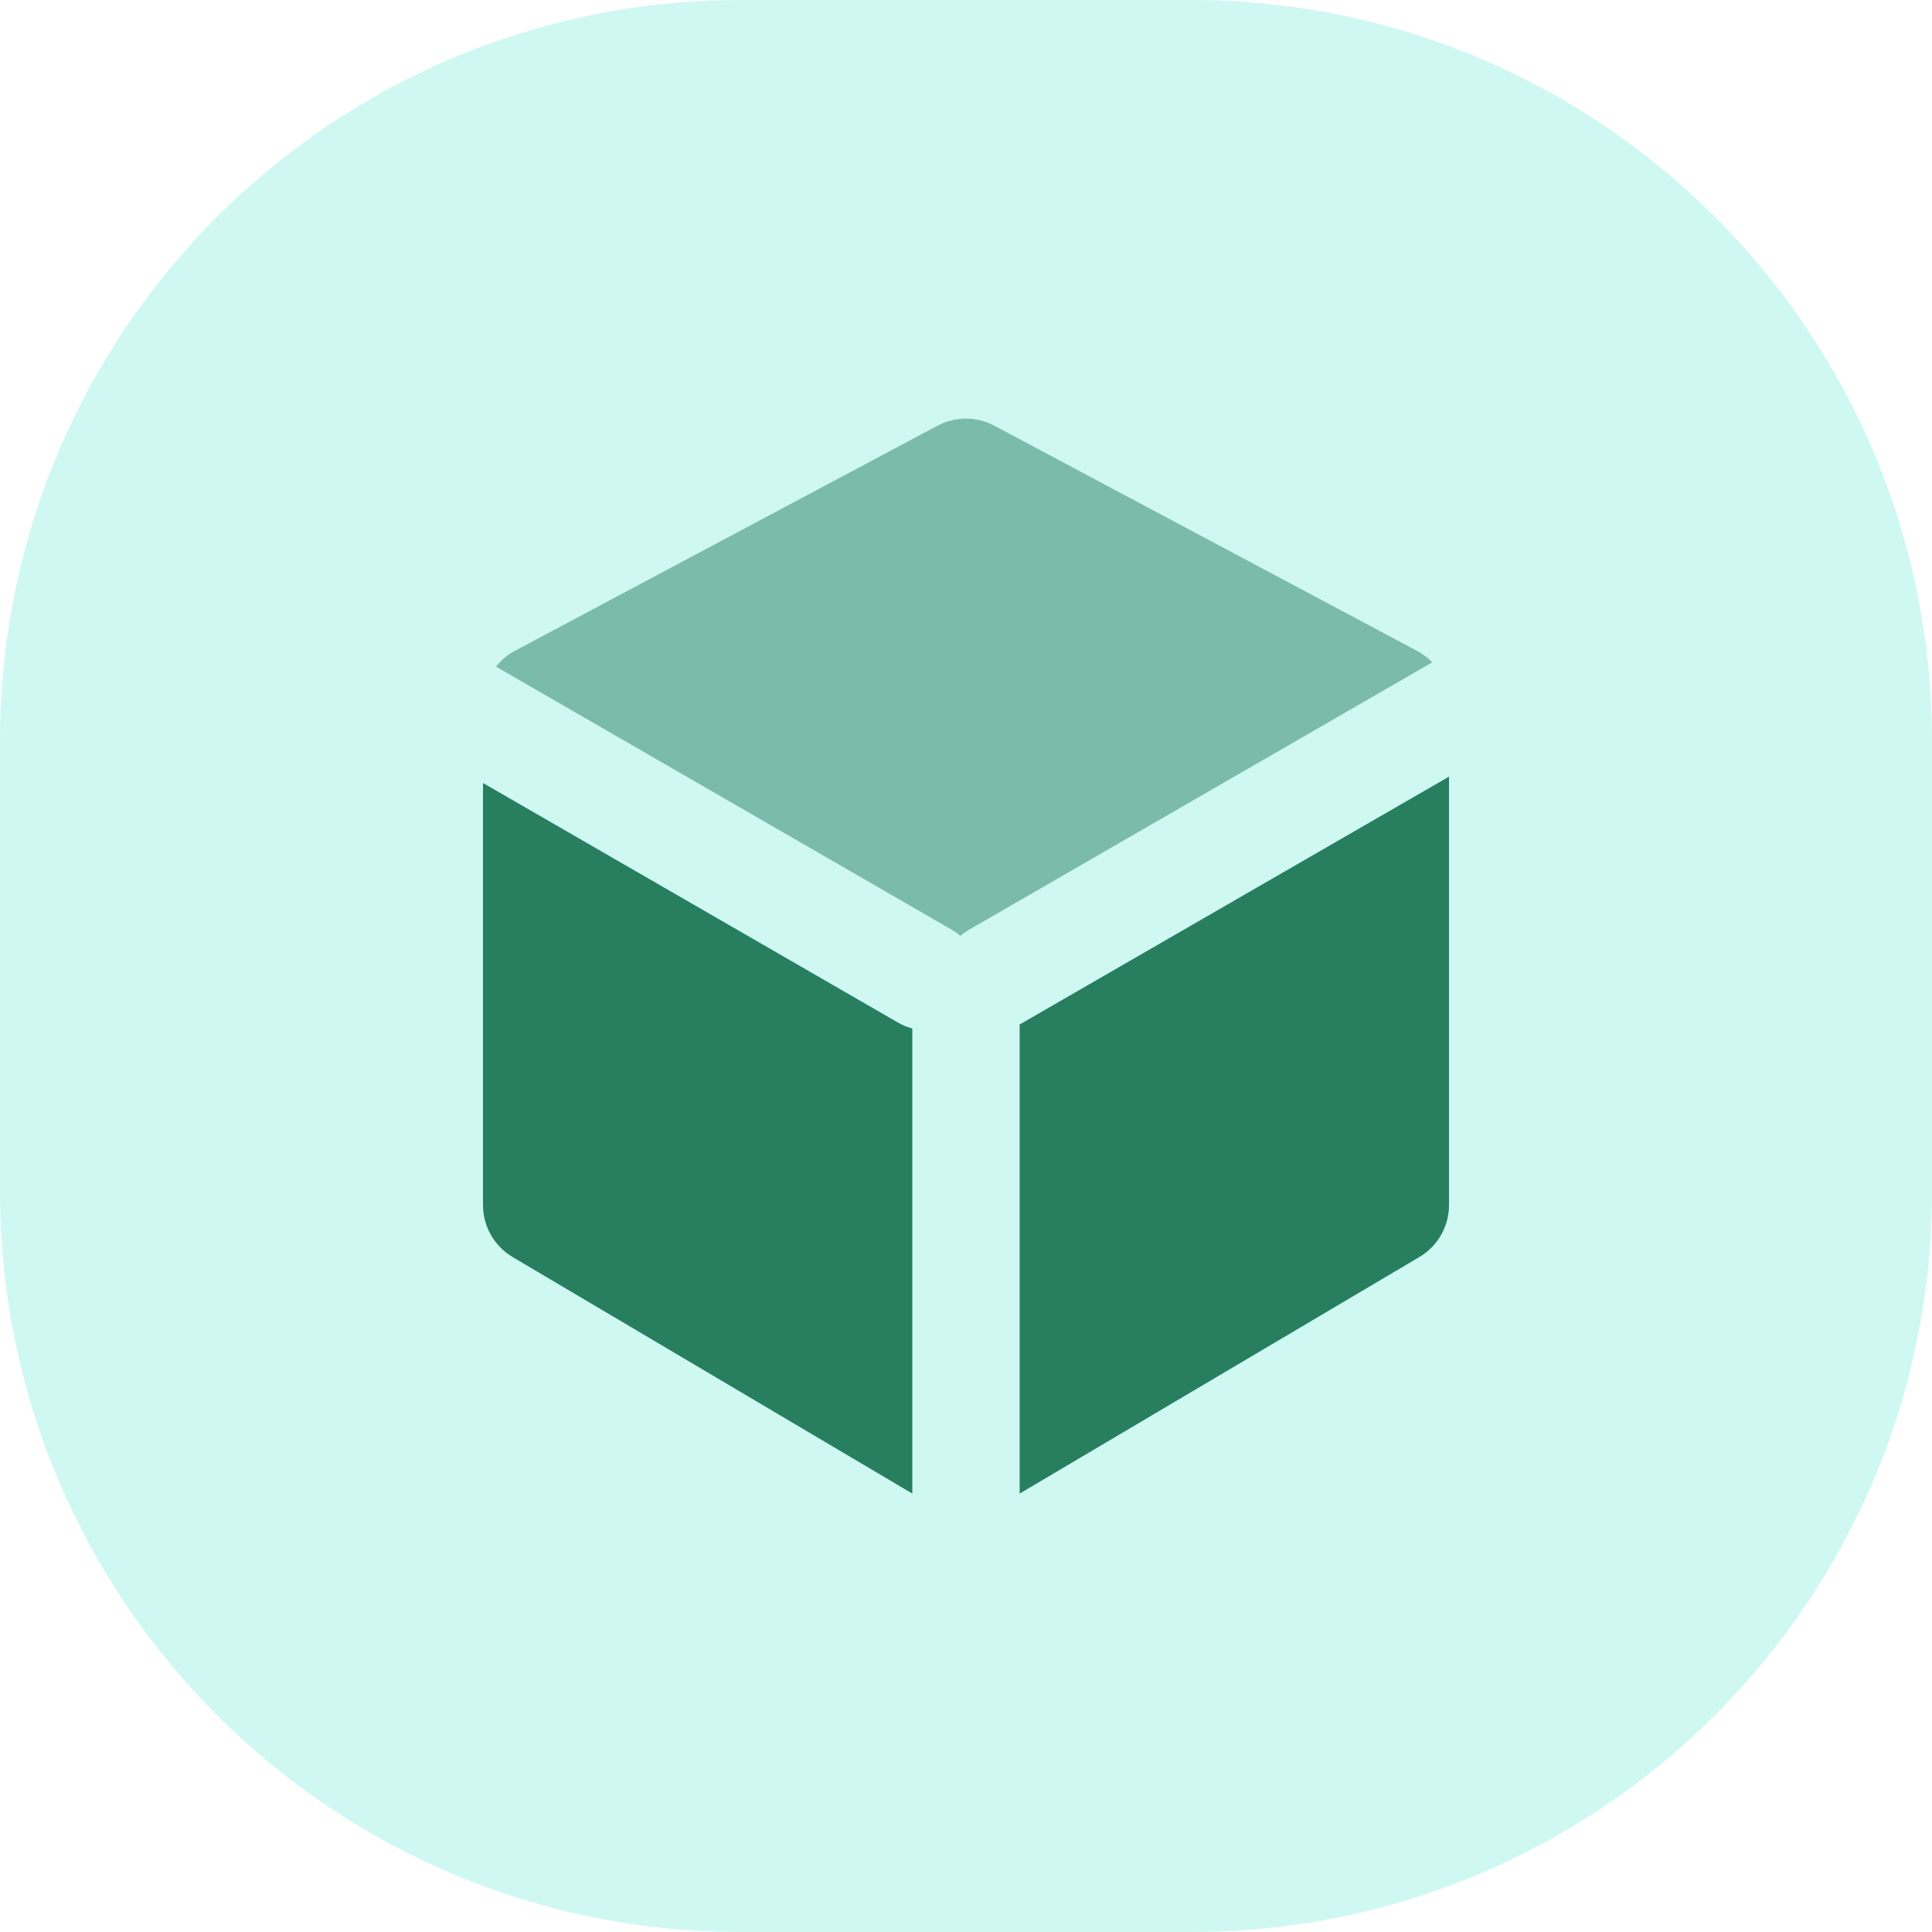
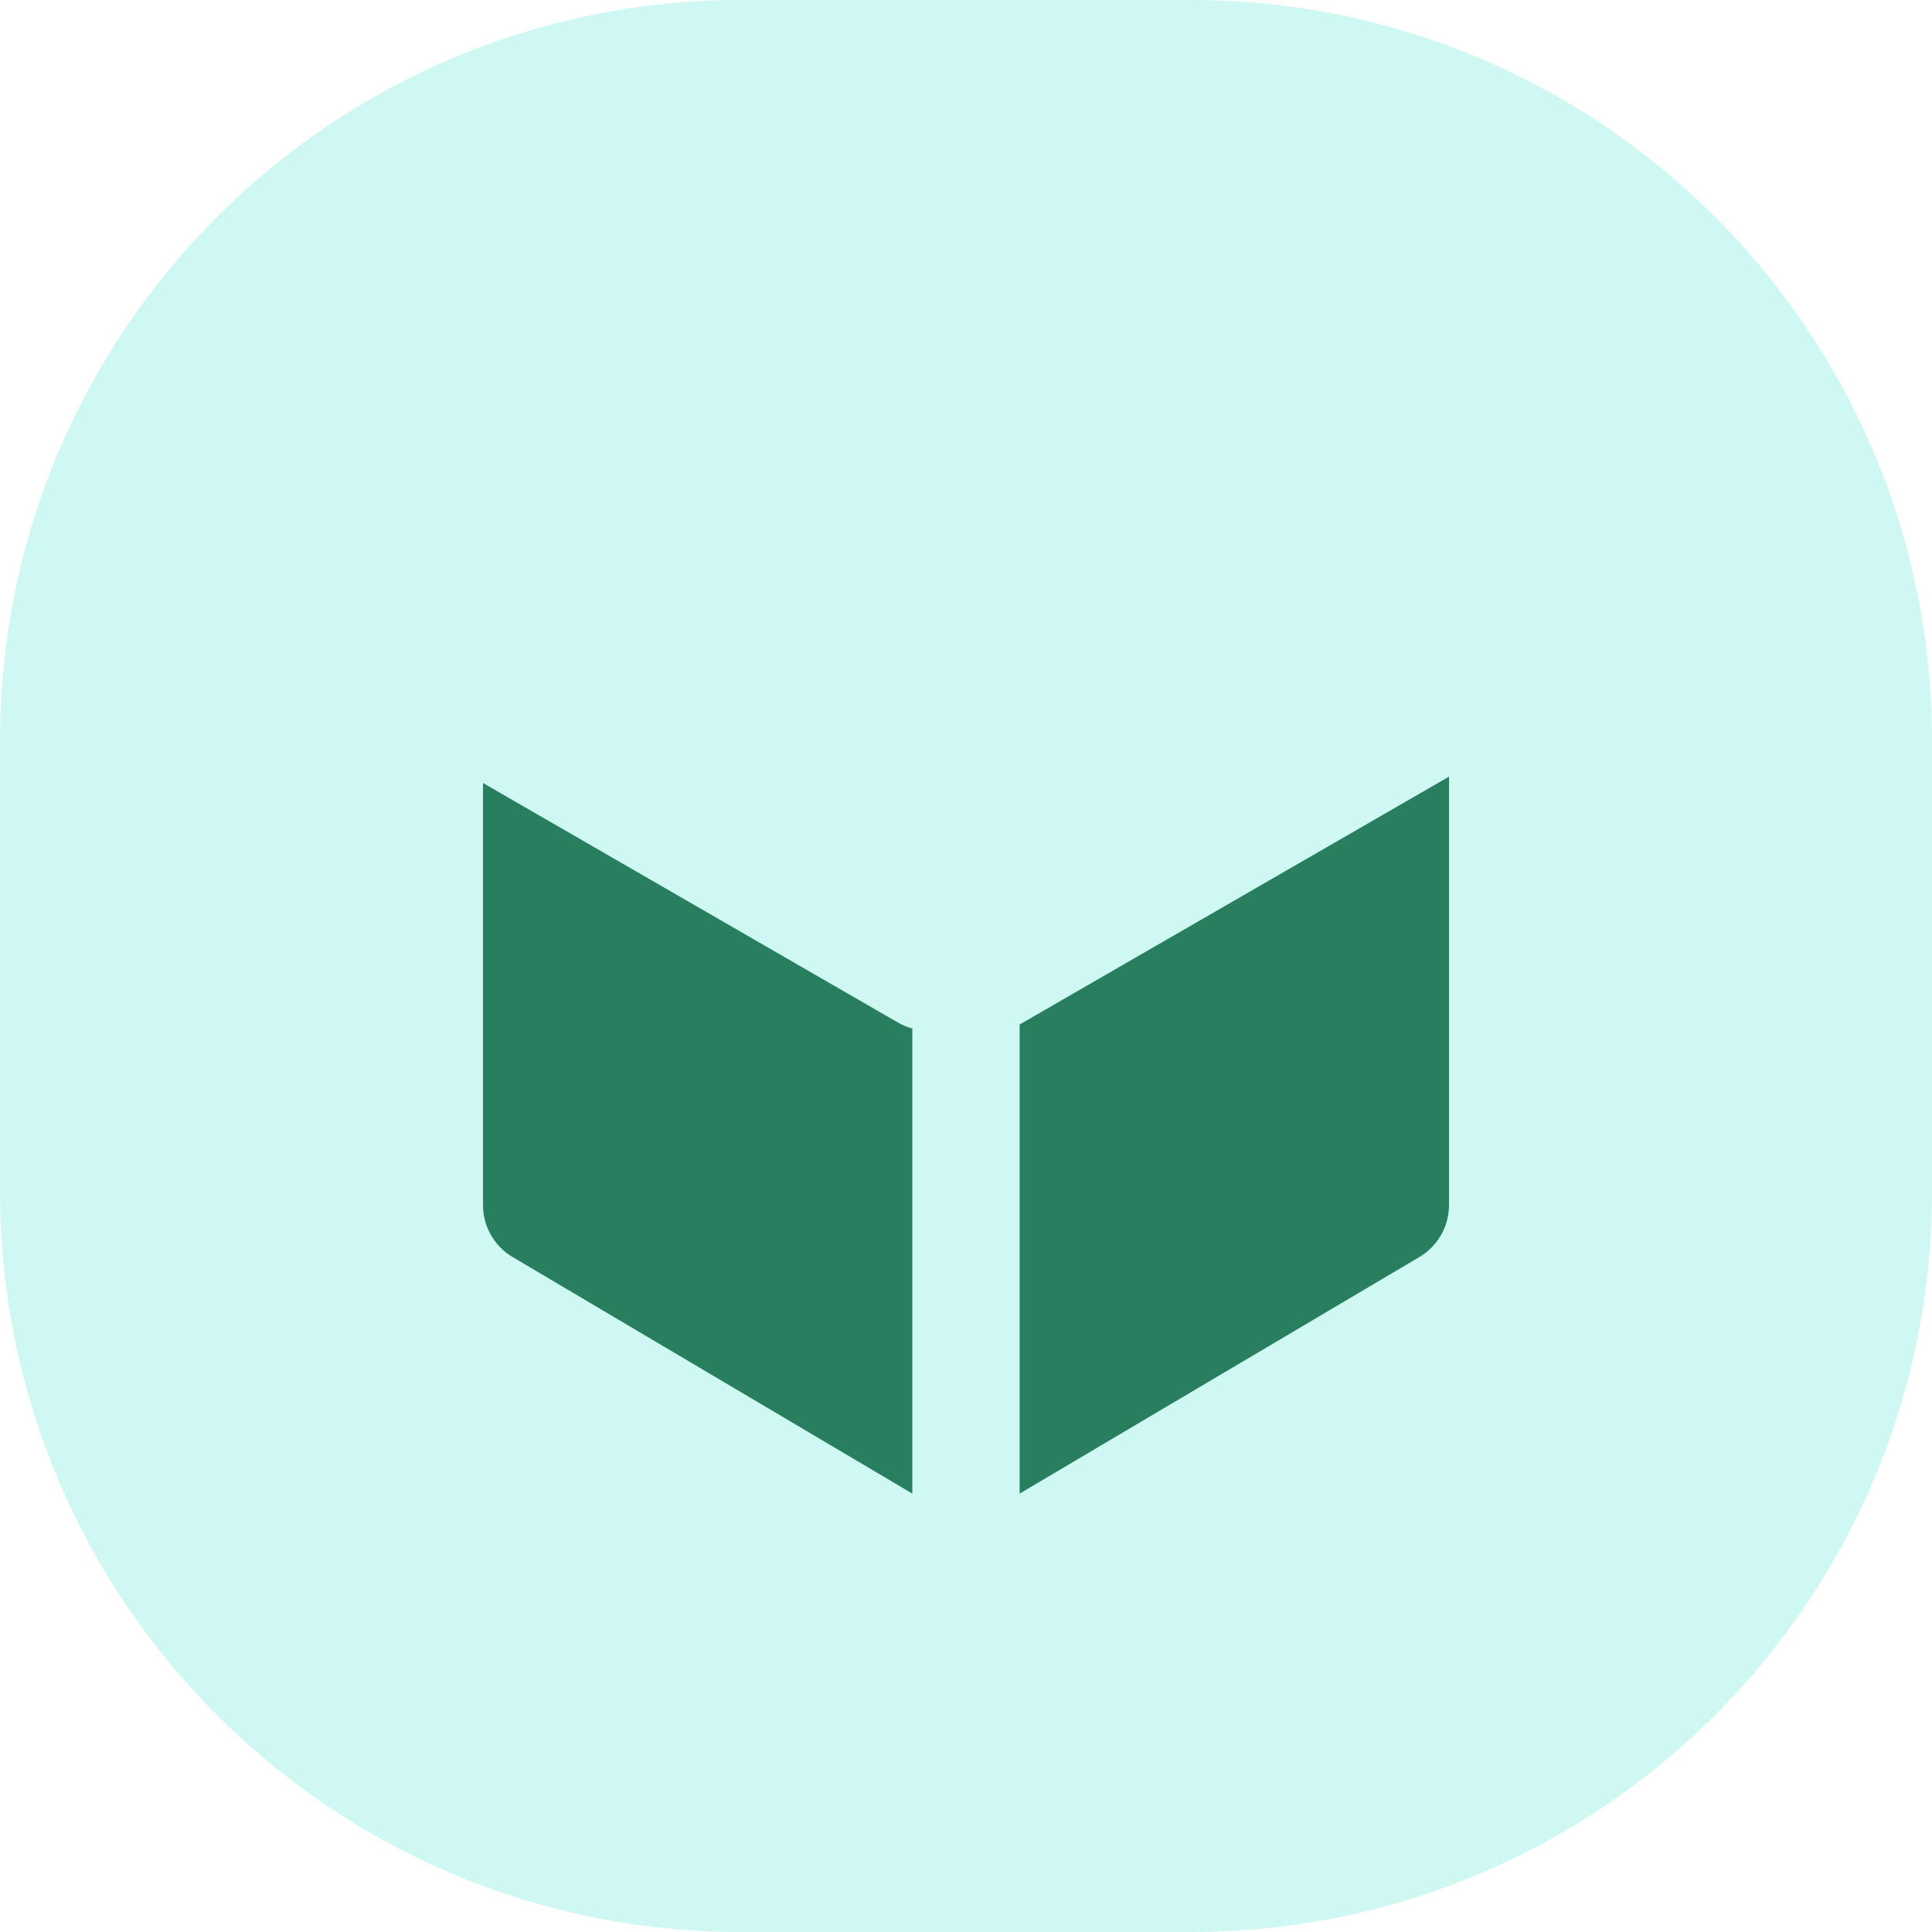
<svg xmlns="http://www.w3.org/2000/svg" width="64" height="64" viewBox="0 0 64 64" fill="none">
  <path opacity="0.21" d="M39.467 0C53.016 7.21562e-05 64 10.984 64 24.533V39.467C64 53.016 53.016 64 39.467 64H24.533C10.984 64 7.21609e-05 53.016 0 39.467V24.533C7.21609e-05 10.984 10.984 7.21562e-05 24.533 0H39.467Z" fill="#19DDC3" />
  <path fill-rule="evenodd" clip-rule="evenodd" d="M16 25.938L29.761 33.882C29.909 33.968 30.064 34.029 30.222 34.069V49.477L16.981 41.641C16.373 41.281 16 40.627 16 39.92V25.938ZM48 25.727V39.92C48 40.627 47.627 41.281 47.018 41.641L33.777 49.477V33.934C33.81 33.918 33.842 33.901 33.873 33.882L48 25.727Z" fill="#277F60" />
-   <path opacity="0.499" fill-rule="evenodd" clip-rule="evenodd" d="M16.43 22.082C16.598 21.87 16.81 21.69 17.057 21.559L31.057 14.102C31.645 13.789 32.35 13.789 32.938 14.102L46.938 21.559C47.128 21.66 47.298 21.79 47.443 21.942L32.093 30.803C31.992 30.862 31.899 30.928 31.814 31.002C31.73 30.928 31.637 30.862 31.536 30.803L16.43 22.082Z" fill="#277F60" />
</svg>